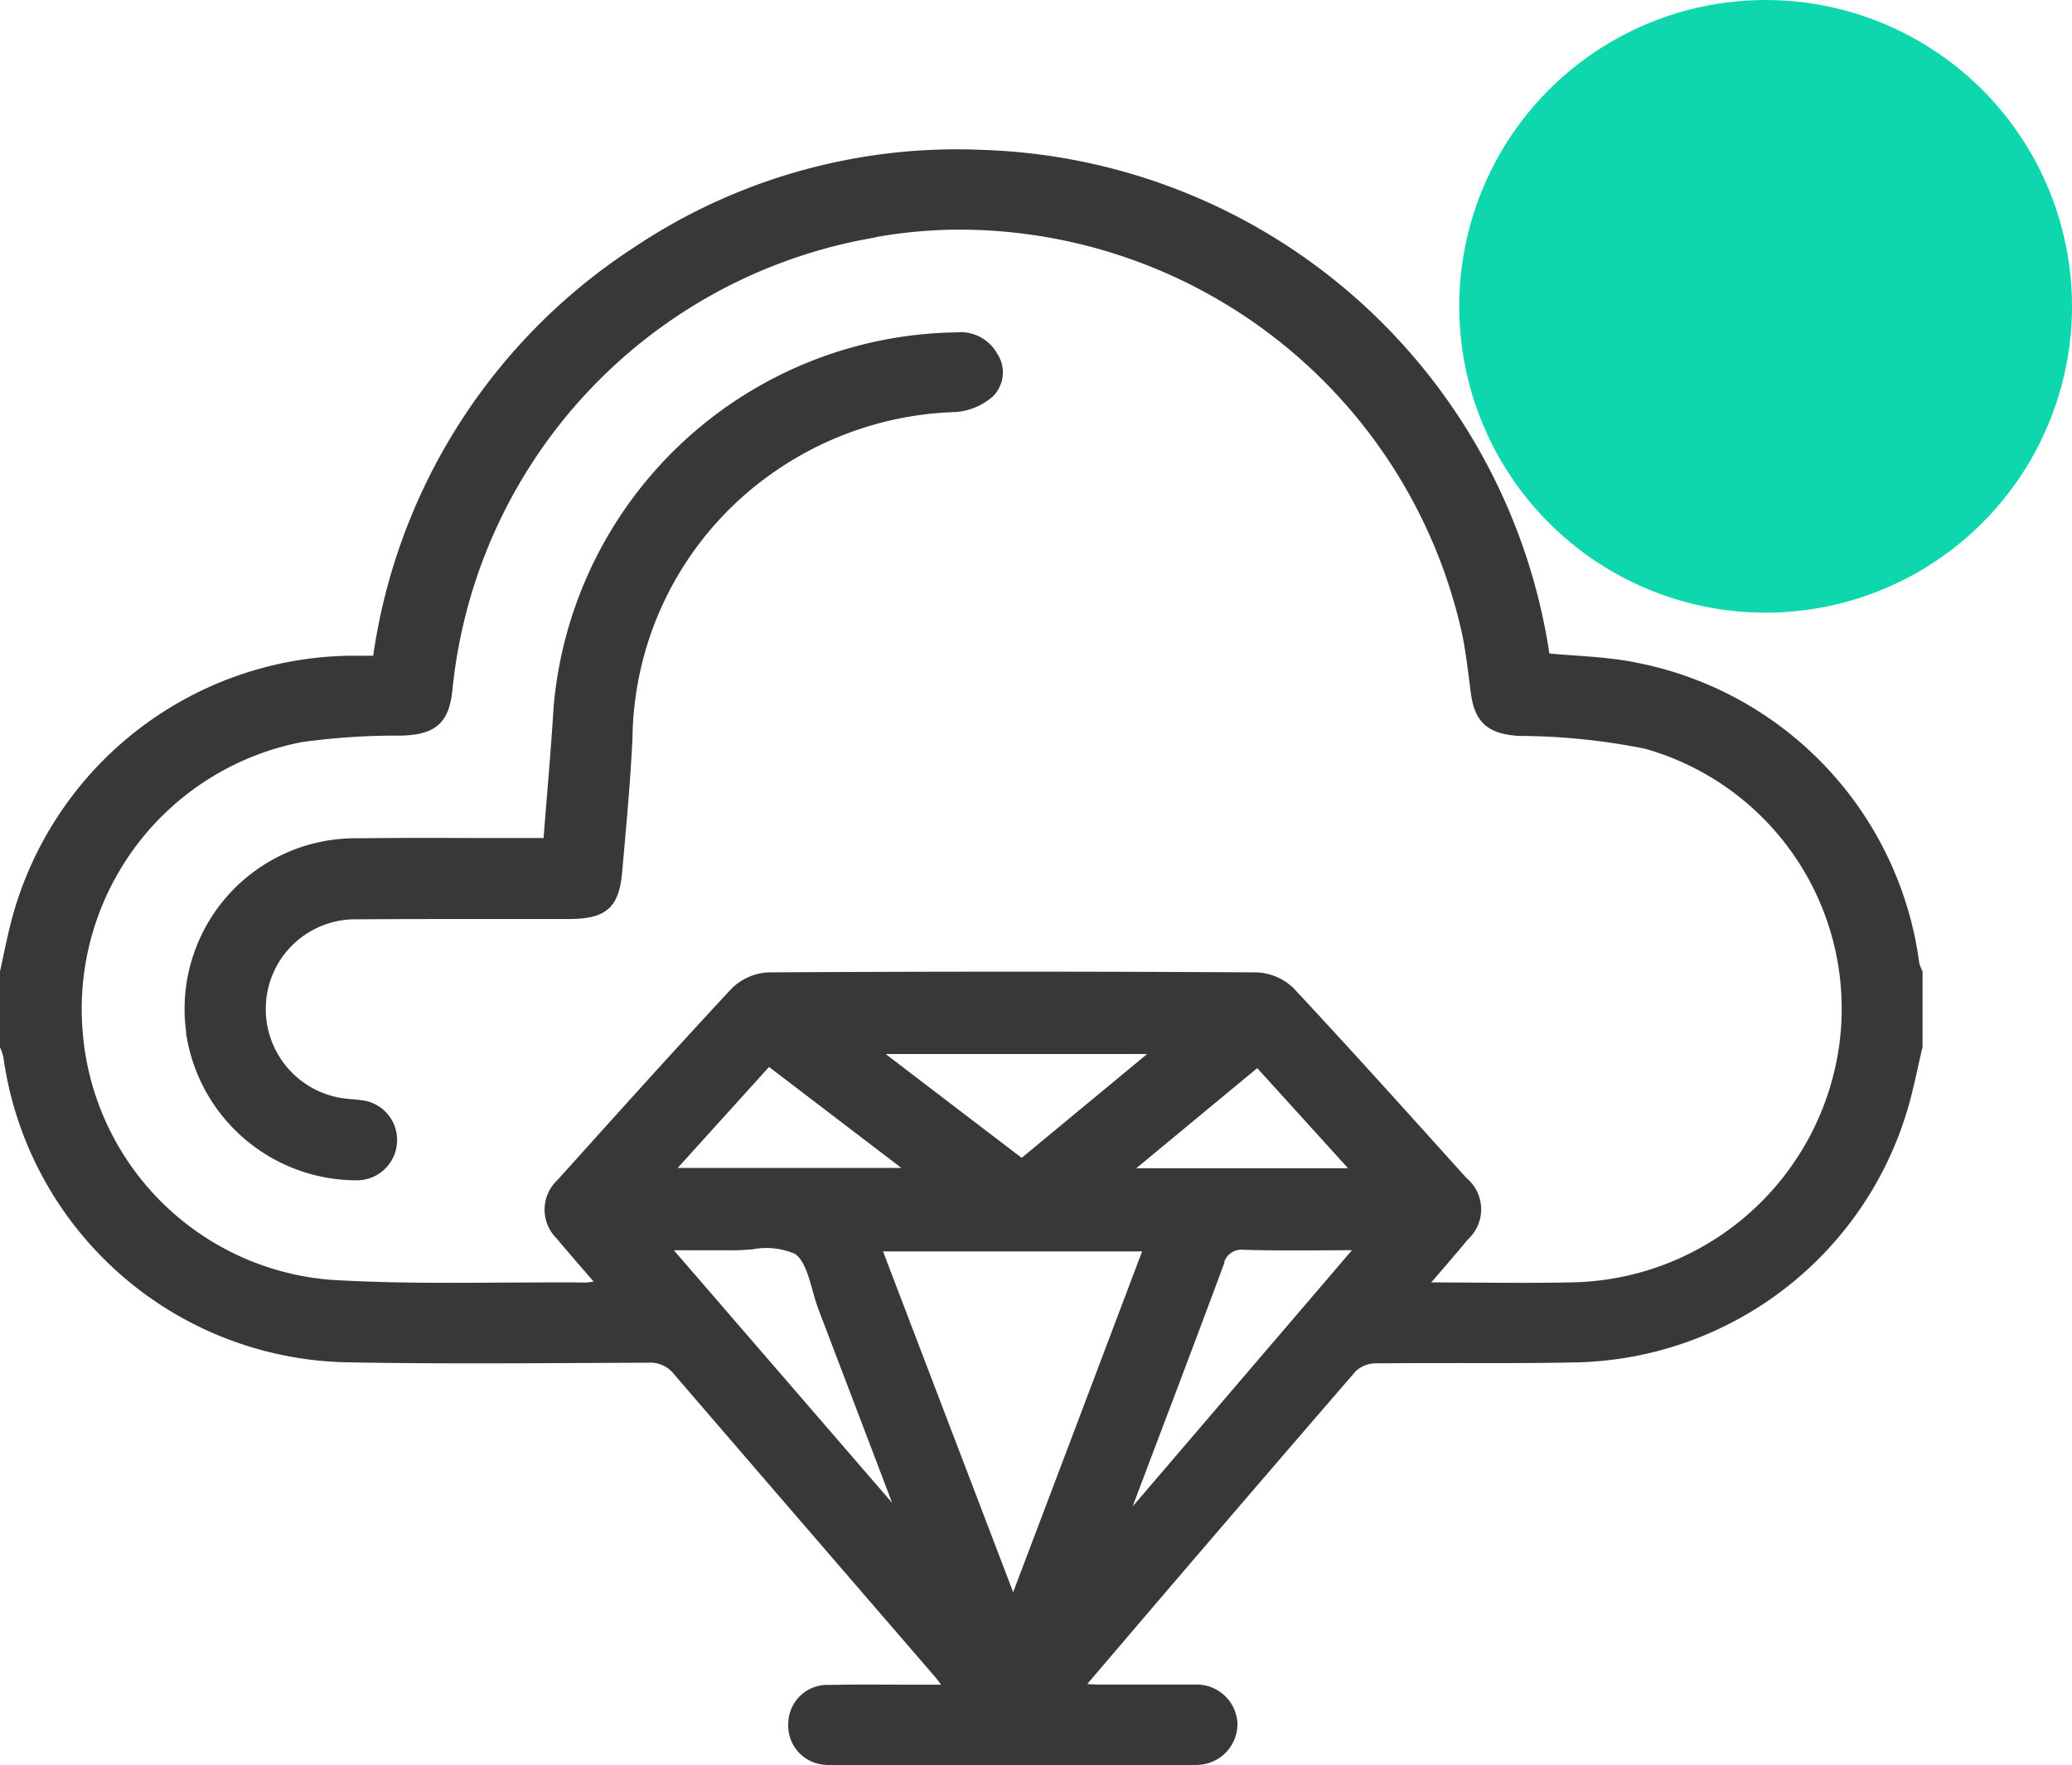
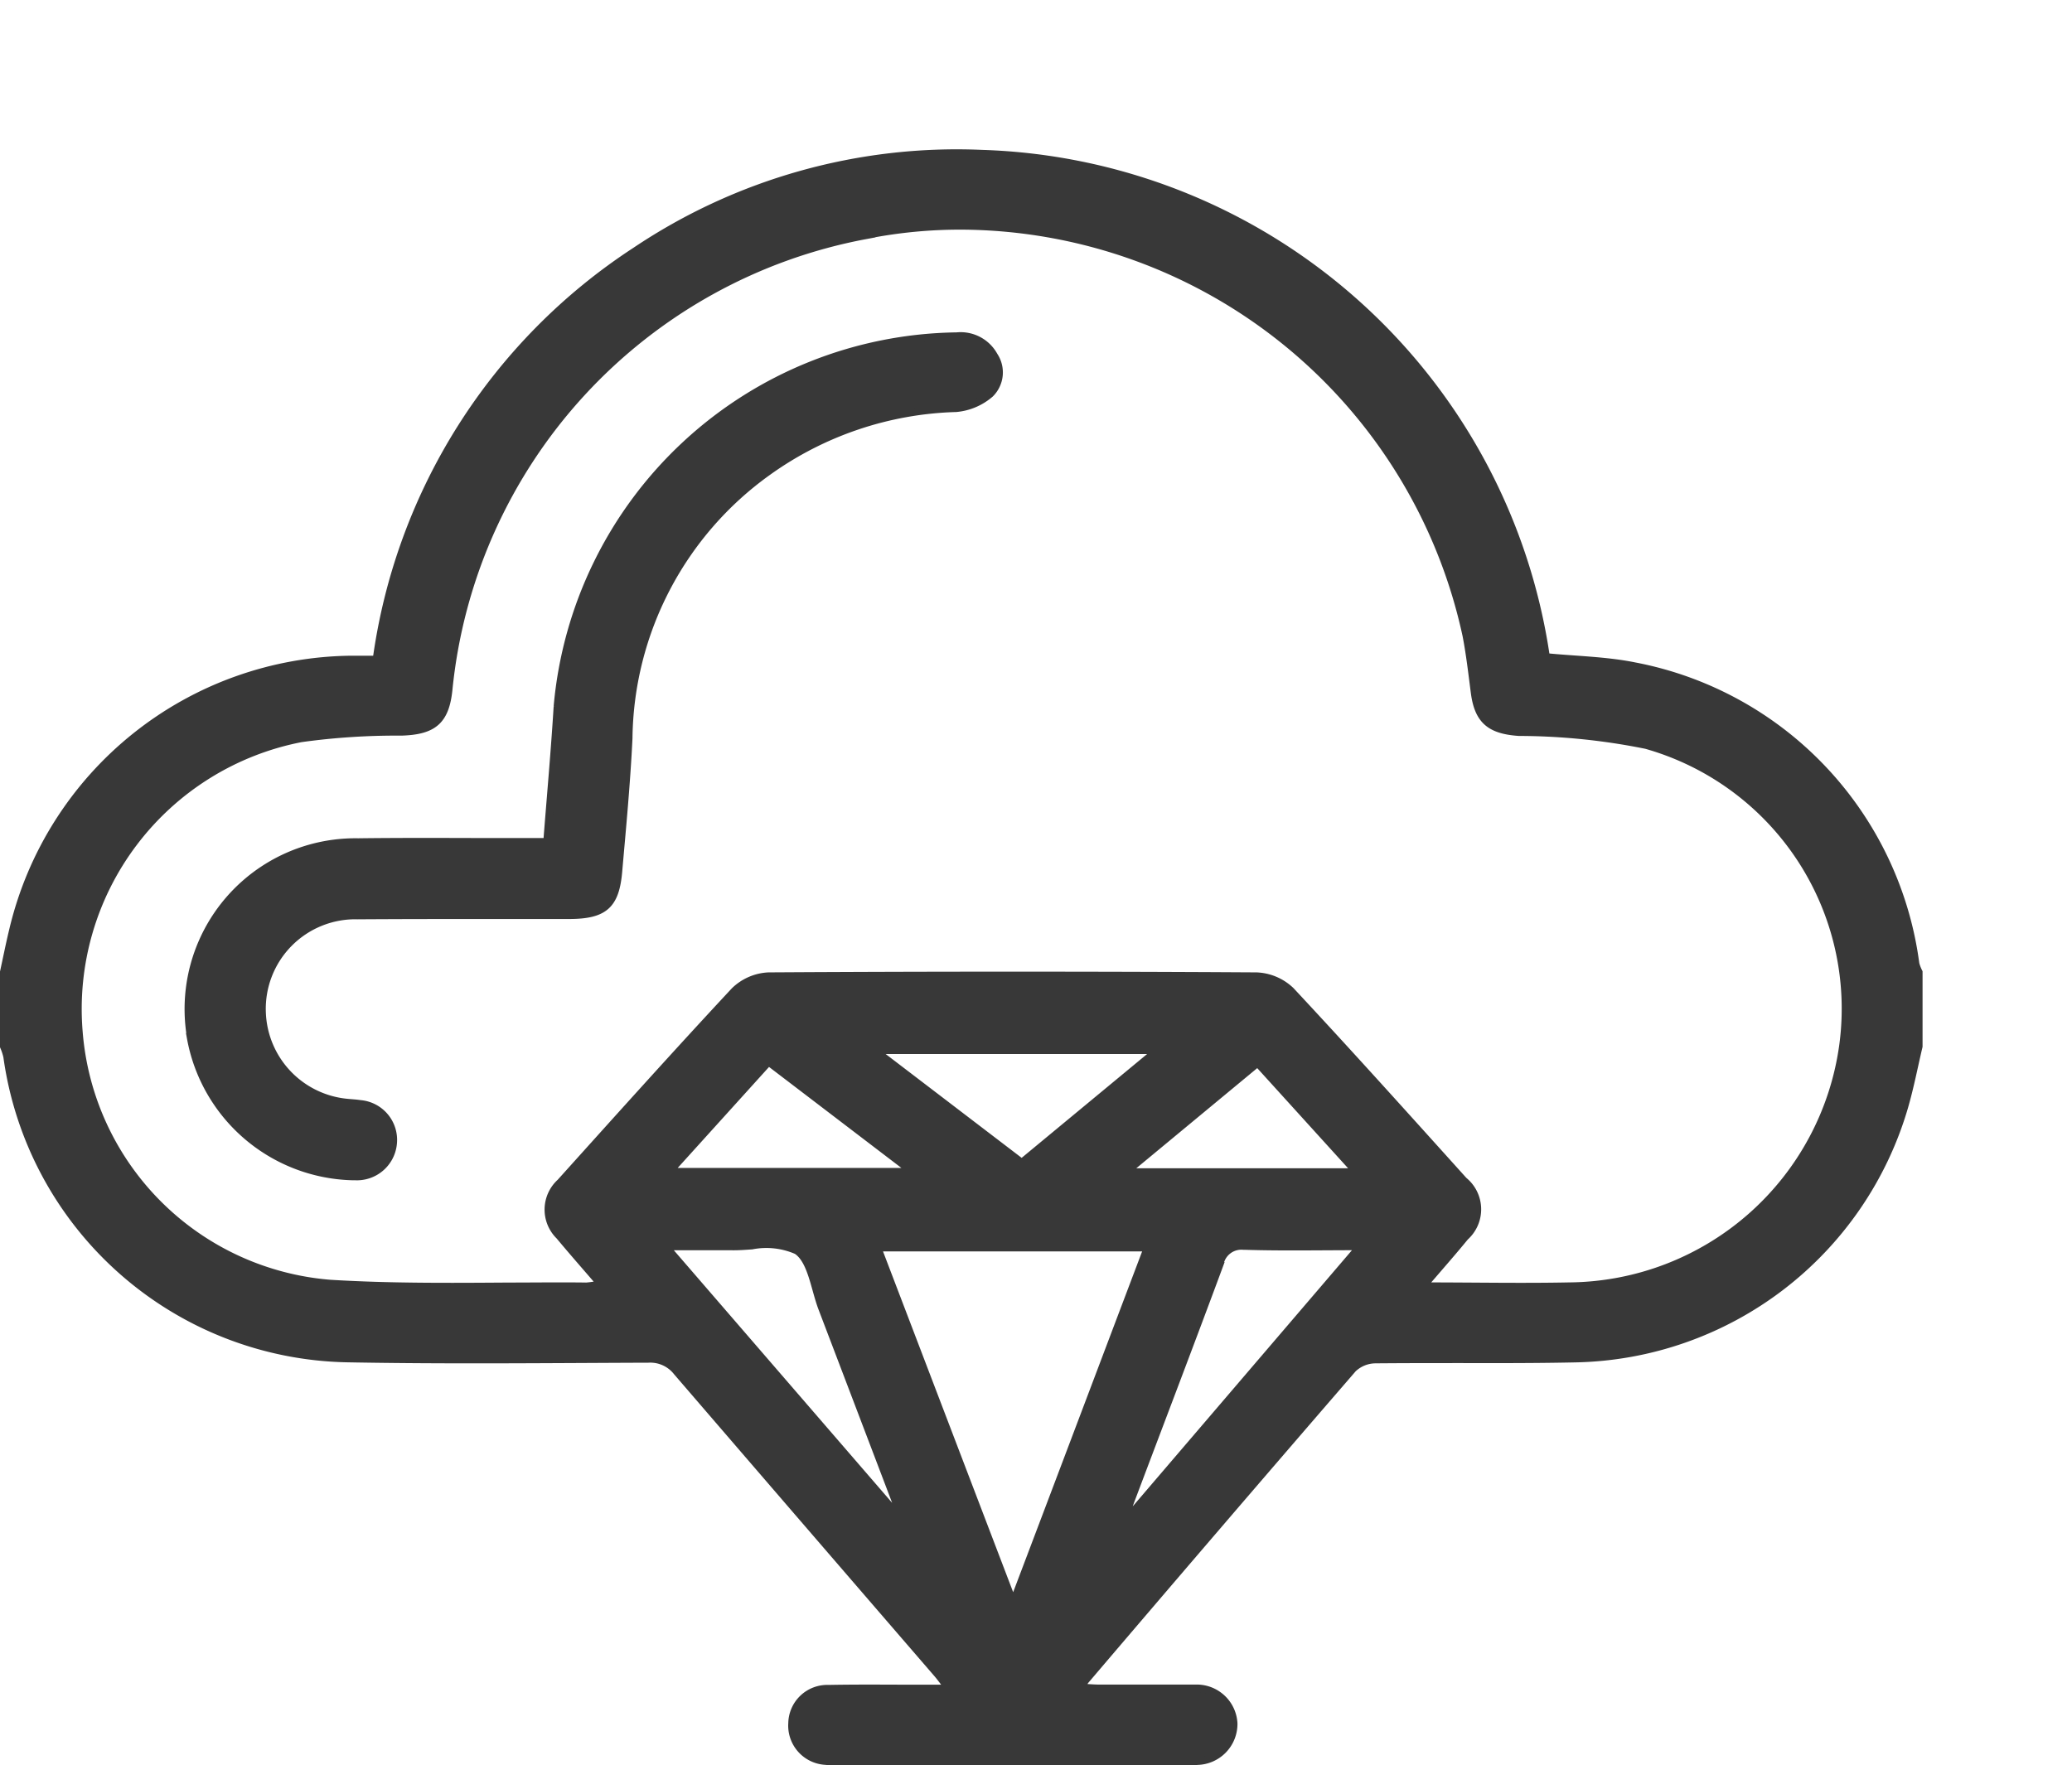
<svg xmlns="http://www.w3.org/2000/svg" width="54.1" height="46.102" viewBox="0 0 54.1 46.102">
  <g id="_06" data-name="06" transform="translate(-1237.9 -3236)">
-     <circle id="Ellipse_181" data-name="Ellipse 181" cx="8" cy="8" r="8" transform="translate(1276 3236)" fill="#0fd7ad" />
    <path id="Union_619" data-name="Union 619" d="M8360.868-11592h-9.079a2.646,2.646,0,0,1-.341-.015.926.926,0,0,1-.867-.987.918.918,0,0,1,.952-.9c.608-.012,1.217-.009,1.824-.007h1.317c-.136-.175-.216-.289-.306-.393q-3.4-3.937-6.792-7.877a.884.884,0,0,0-.749-.338c-2.619.009-5.24.039-7.858-.01a9.141,9.141,0,0,1-8.883-7.884,1.5,1.5,0,0,0-.088-.267v-1.939c.082-.375.156-.751.247-1.123a9.174,9.174,0,0,1,8.817-7.04c.21,0,.42,0,.668,0a15.208,15.208,0,0,1,6.761-10.668,15.044,15.044,0,0,1,9.044-2.542,15.371,15.371,0,0,1,14.731,13.144c.772.077,1.558.087,2.313.24a9.124,9.124,0,0,1,7.334,7.772,1.124,1.124,0,0,0,.084.218v1.939c-.125.529-.227,1.065-.379,1.587a9.133,9.133,0,0,1-8.591,6.565c-.98.021-1.962.02-2.942.018-.761,0-1.521,0-2.28.007a.865.865,0,0,0-.582.238q-3.513,4.063-6.994,8.151a1.53,1.53,0,0,0-.1.176c.183.01.334.024.485.024h.9c.531,0,1.063,0,1.595,0a.965.965,0,0,1,1,.917.971.971,0,0,1-.943.981,1.8,1.8,0,0,1-.192.008Zm-4.515-4.143c1.2-3.164,2.346-6.2,3.512-9.281h-7.056Zm5.4-8.863c-.762,2.058-1.545,4.107-2.319,6.16-.052.136-.094.274-.141.413l.083.037c1.985-2.321,3.972-4.642,6.04-7.059-1.088,0-2.046.02-3-.01h-.045A.574.574,0,0,0,8361.749-11605.009Zm-14.479-.448,6.039,6.989.079-.049q-1.012-2.662-2.026-5.322c-.2-.524-.275-1.254-.663-1.511a1.986,1.986,0,0,0-1.173-.129c-.182.013-.362.026-.532.023-.2,0-.408,0-.618,0Zm5.244-26.408a13.425,13.425,0,0,0-10.906,11.869c-.084.814-.4,1.075-1.233,1.1a18.126,18.126,0,0,0-2.621.171,7.2,7.2,0,0,0-5.8,7.673,7.157,7.157,0,0,0,6.569,6.567c1.549.094,3.1.083,4.66.072.675,0,1.35-.01,2.023,0a2.867,2.867,0,0,0,.378-.059c-.391-.454-.742-.853-1.082-1.261a.958.958,0,0,1,.025-1.393c1.507-1.674,3.011-3.351,4.547-5a1.361,1.361,0,0,1,.889-.387q6.371-.038,12.74,0a1.367,1.367,0,0,1,.893.38c1.526,1.635,3.021,3.3,4.517,4.96a.964.964,0,0,1,.034,1.466c-.327.4-.669.787-1.1,1.29,1.361,0,2.593.025,3.823,0a7.279,7.279,0,0,0,7.151-6.315,7.155,7.155,0,0,0-5.142-7.817,16.9,16.9,0,0,0-3.328-.339c-.738-.052-1.058-.3-1.153-1.034-.065-.5-.121-.992-.215-1.483a13.556,13.556,0,0,0-13.184-10.705A12.579,12.579,0,0,0,8352.514-11631.865Zm6.771,24.468h6.035l-2.589-2.854Zm-11.921-.009h6.363l-3.765-2.873Zm9.209-.236,3.551-2.939h-7.4Zm-21.693-3.26a4.36,4.36,0,0,1,4.365-5.113c1.029-.013,2.059-.01,3.089-.007l1.4,0h.446c.095-1.221.2-2.378.271-3.537a10.605,10.605,0,0,1,10.424-9.668.993.993,0,0,1,.974.512.783.783,0,0,1-.1.989,1.568,1.568,0,0,1-.891.379,8.859,8.859,0,0,0-4.912,1.656,8.679,8.679,0,0,0-3.637,6.965c-.056,1.159-.166,2.317-.268,3.476-.076.885-.373,1.141-1.285,1.143-.648,0-1.3,0-1.944,0-1.189,0-2.38,0-3.569.008a2.439,2.439,0,0,0-2.507,2.524,2.452,2.452,0,0,0,2.22,2.363c.113.012.228.016.34.034a.943.943,0,0,1,.862,1.041.949.949,0,0,1-1.006.852h-.072A4.405,4.405,0,0,1,8334.879-11610.9Z" transform="translate(-7091.999 14874.004)" fill="#383838" stroke="#383838" stroke-miterlimit="10" stroke-width="0.2" />
  </g>
</svg>